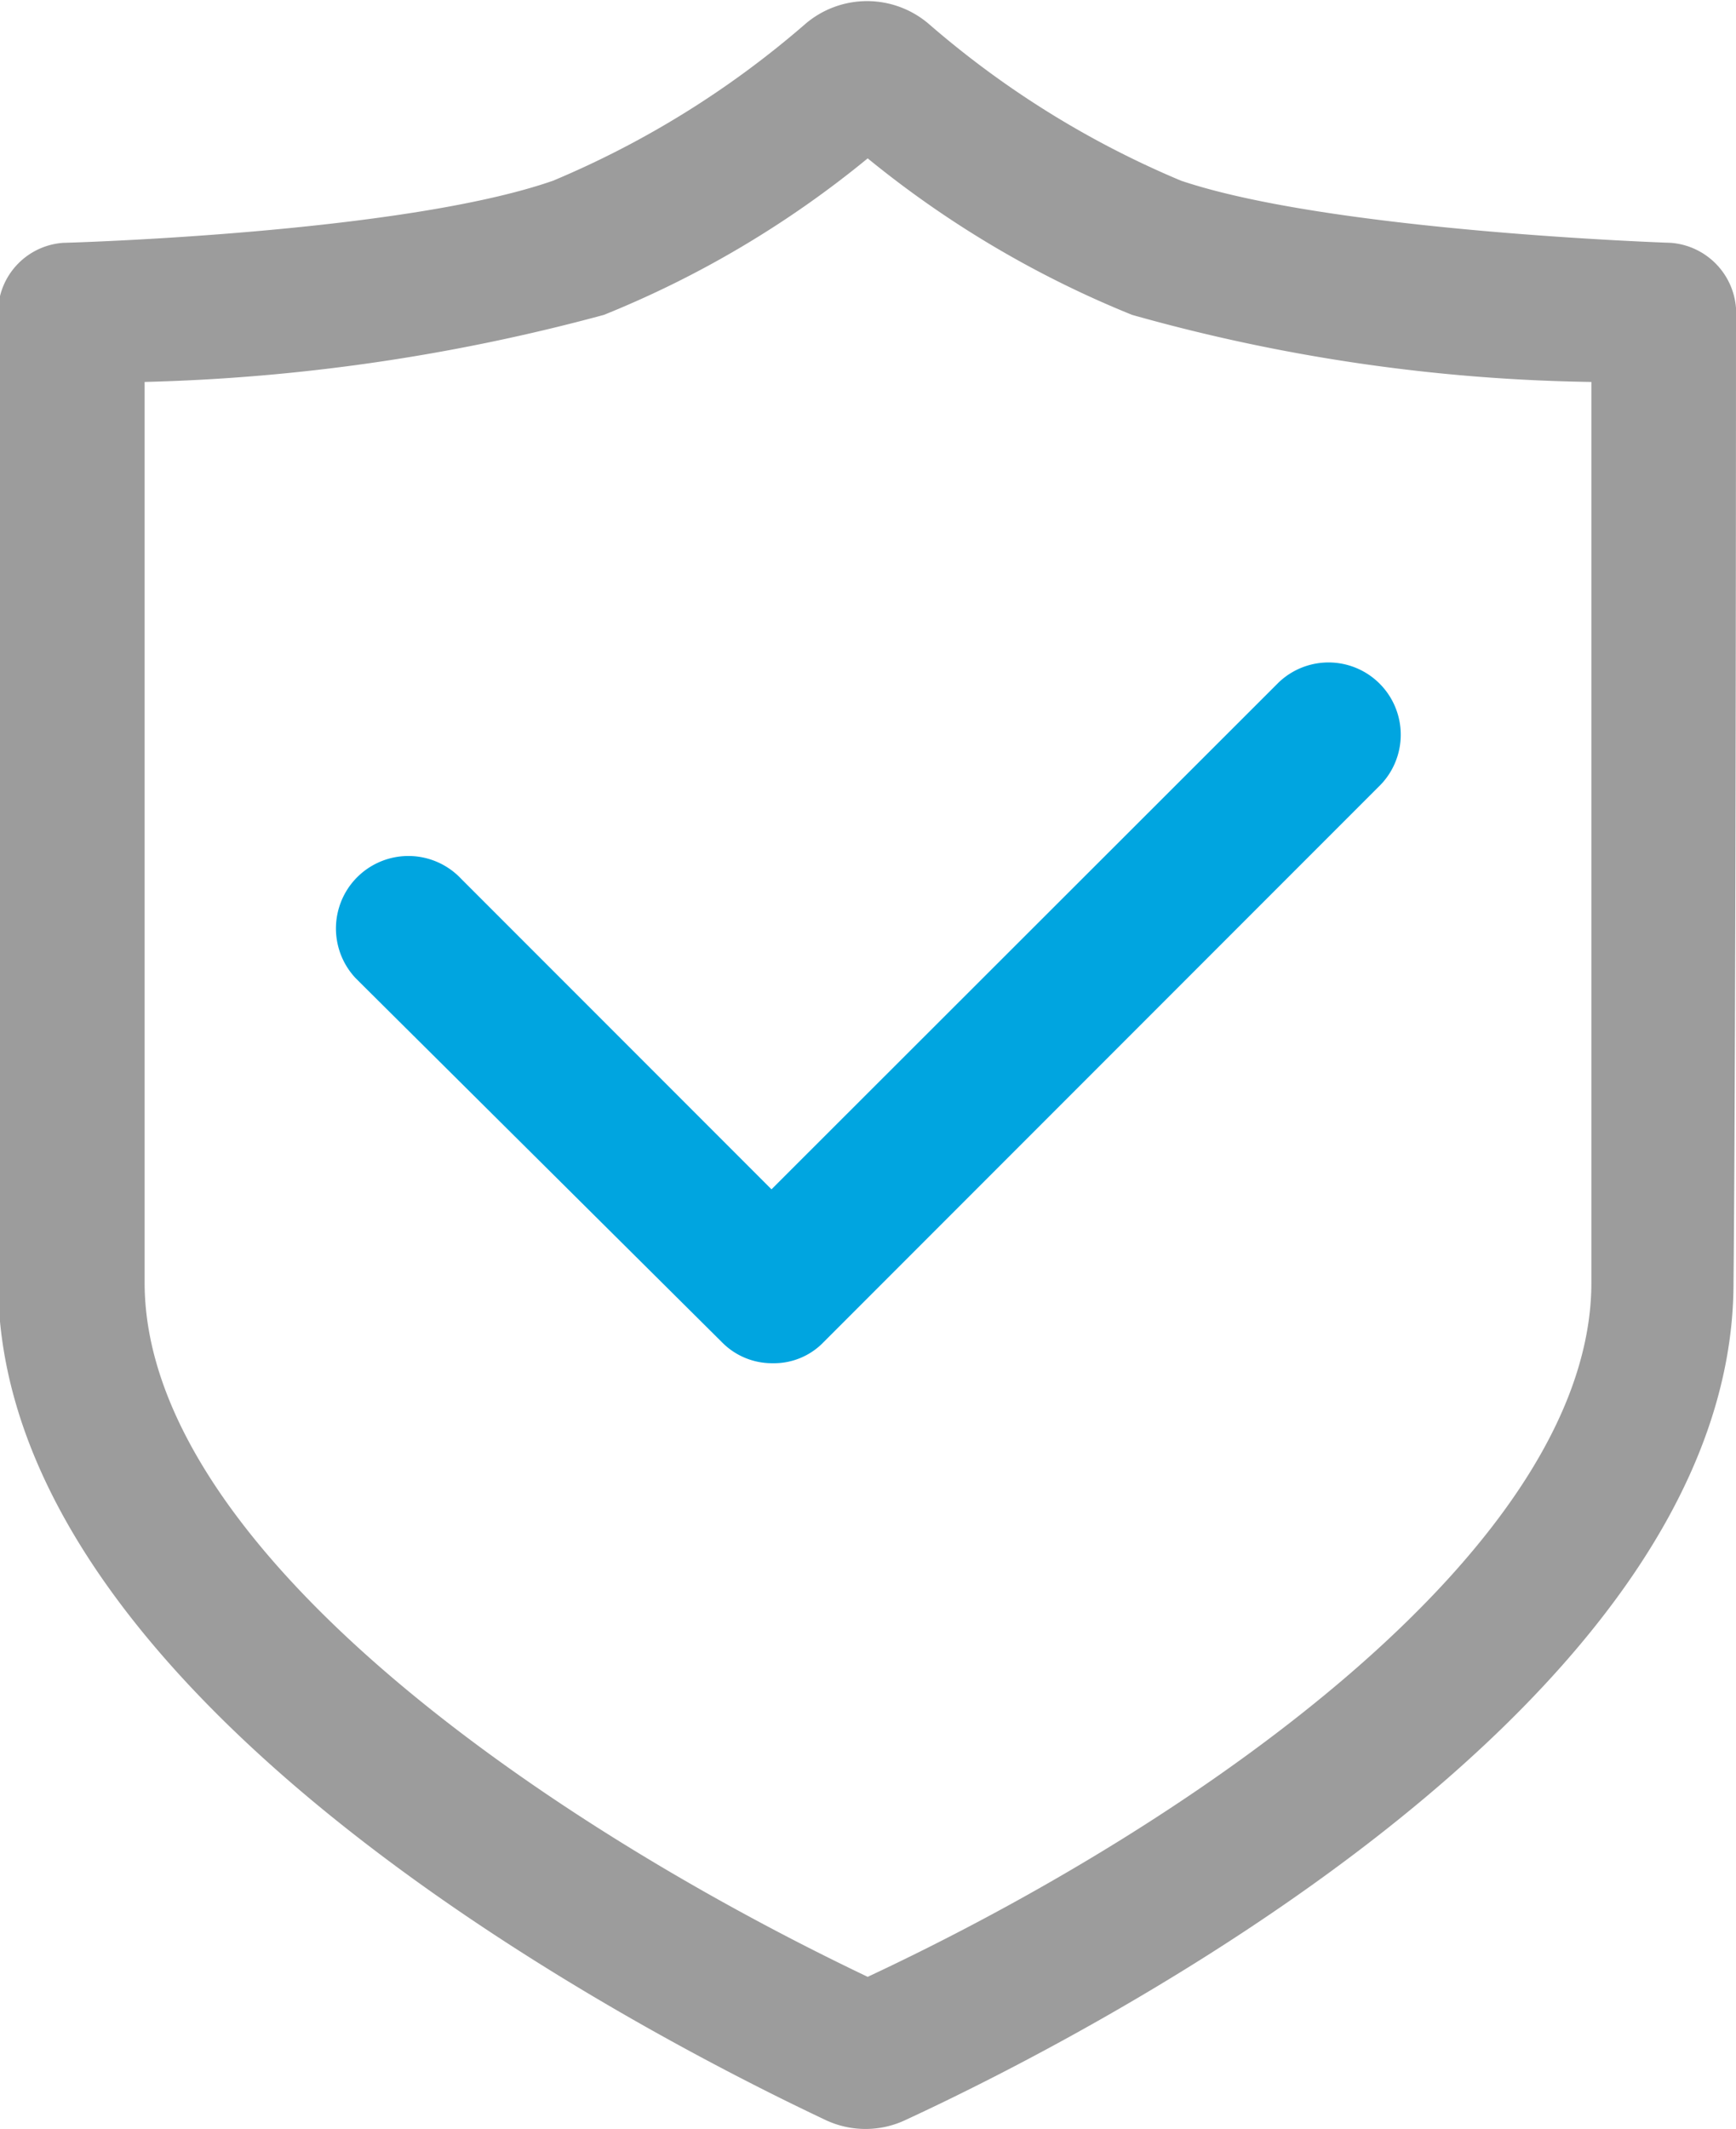
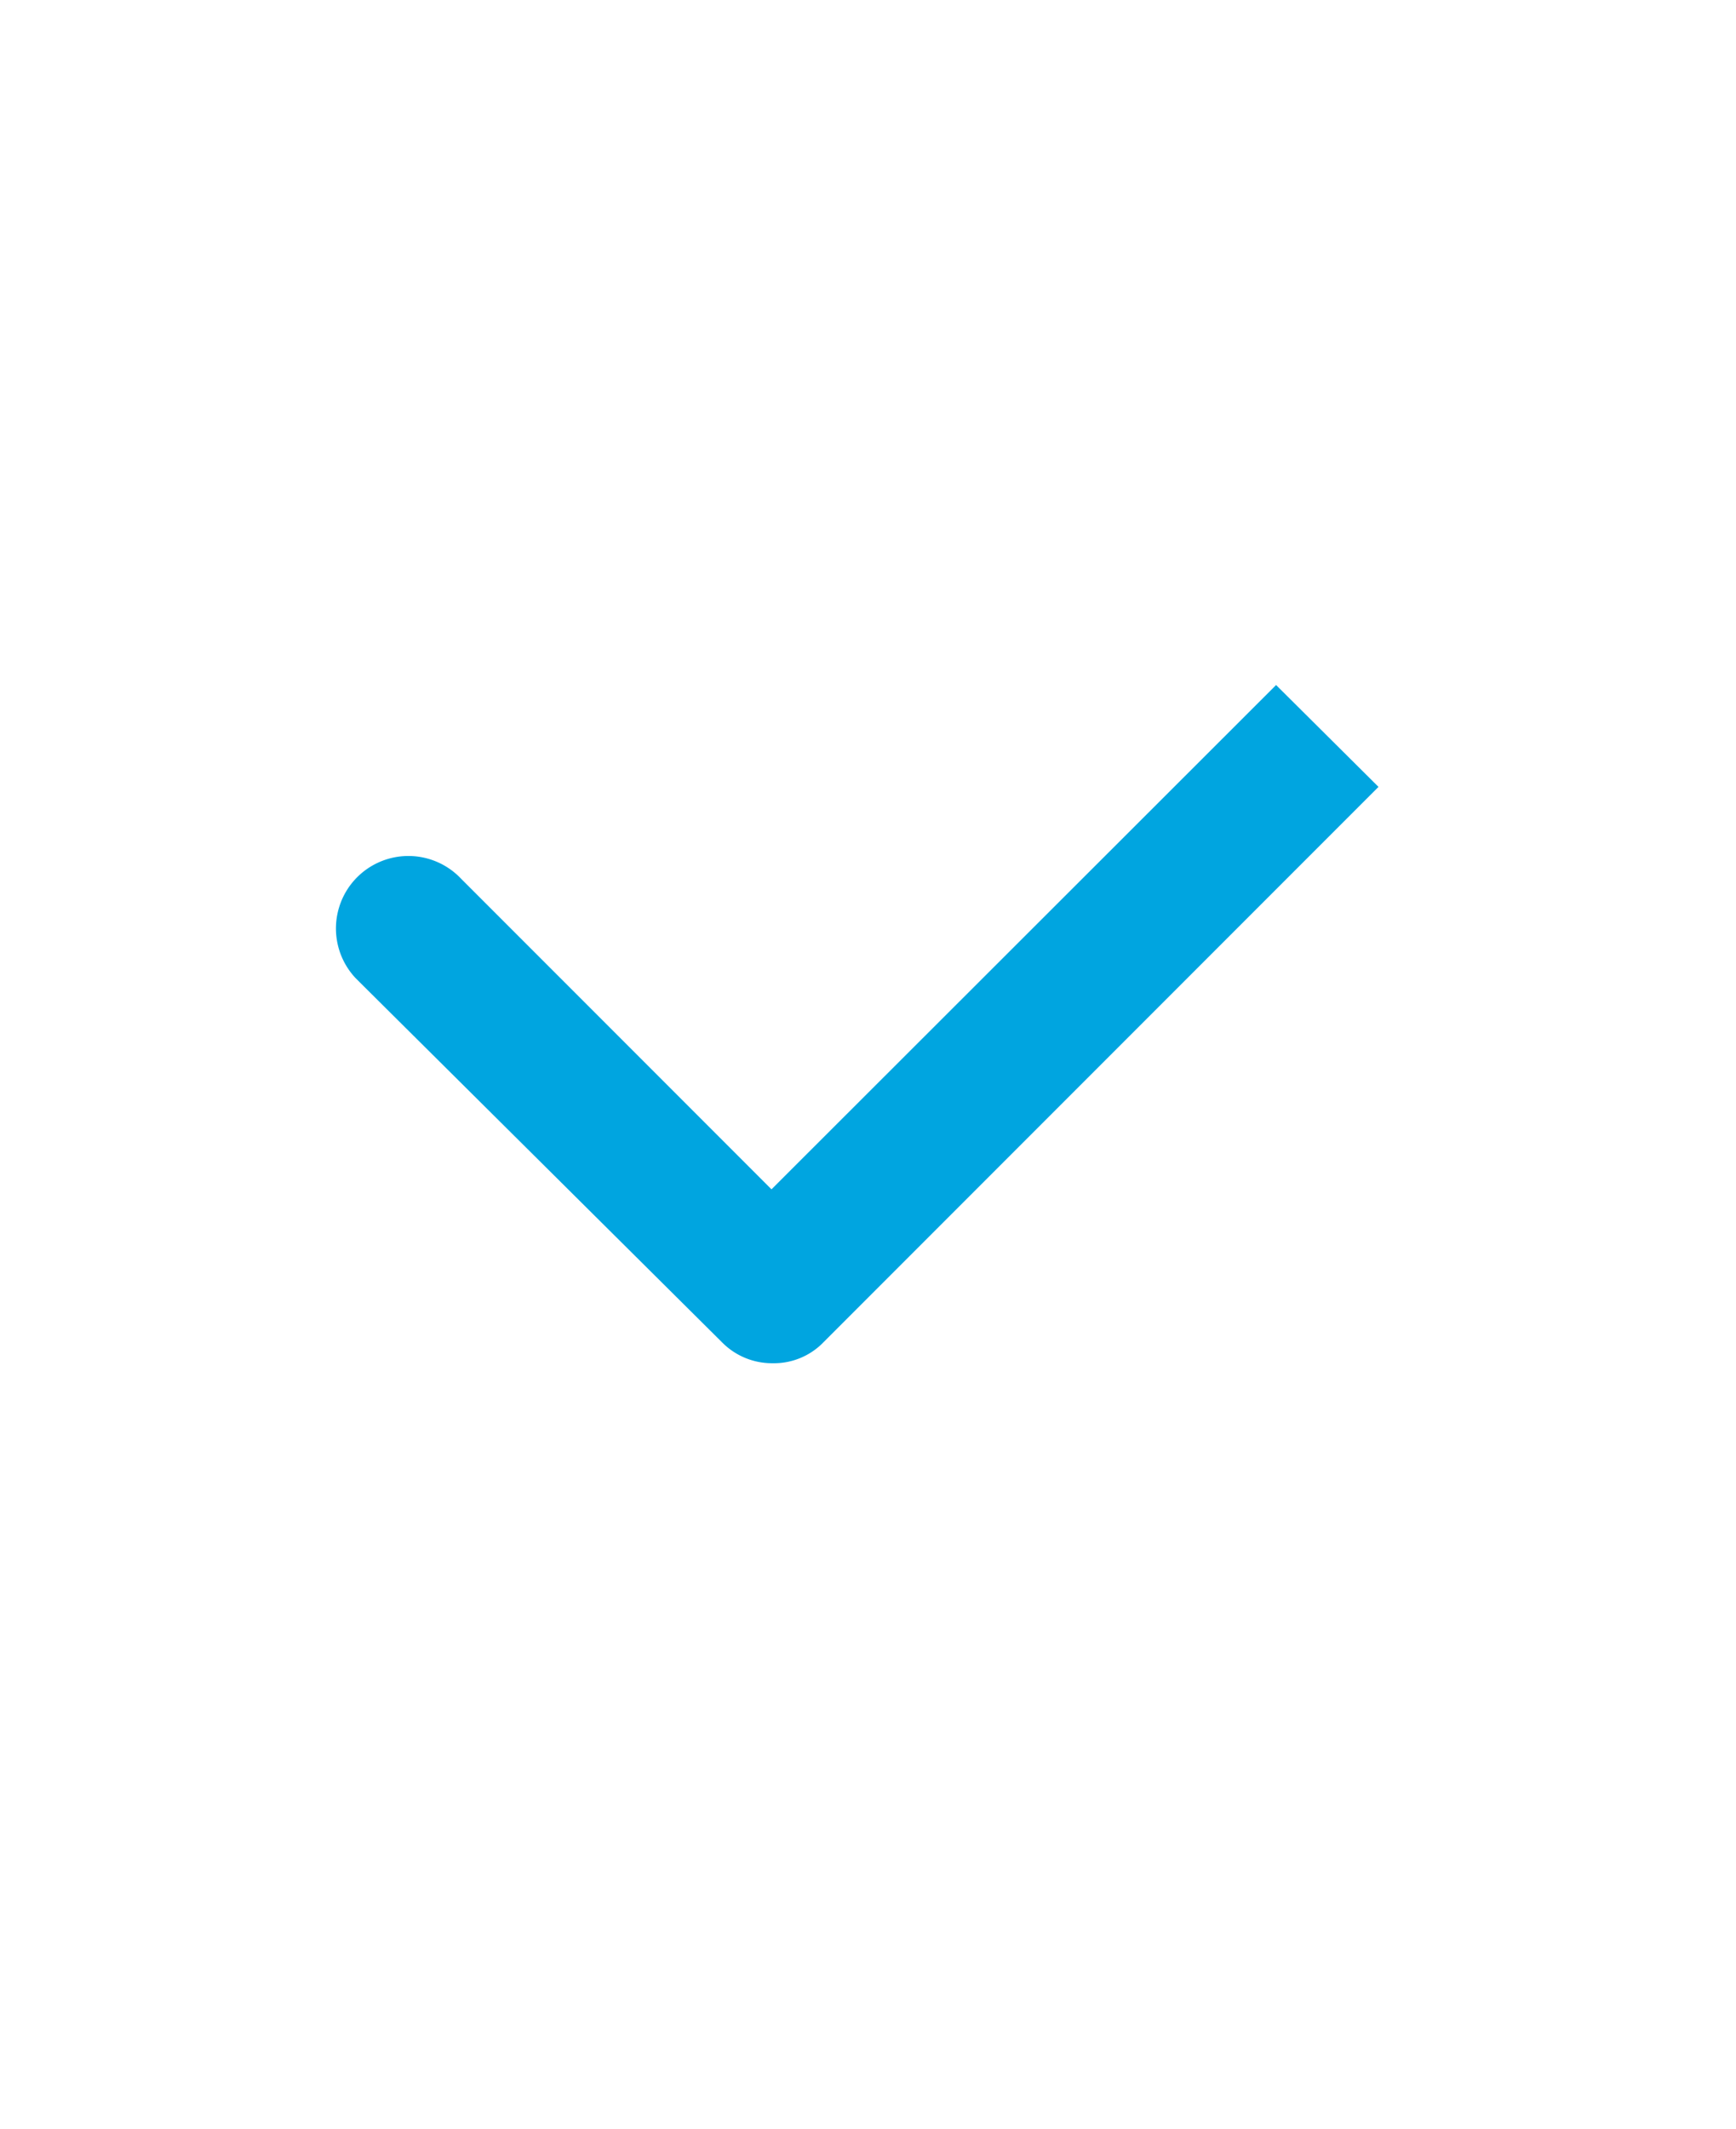
<svg xmlns="http://www.w3.org/2000/svg" id="图层_1" data-name="图层 1" viewBox="0 0 27.97 34.28">
  <defs>
    <style>.cls-1{fill:#9c9c9c;}.cls-2{fill:#00a5e0;}</style>
  </defs>
-   <path class="cls-1" d="M38.24,11.81a1.14,1.14,0,0,0-1.05-1.05s-5.45-.18-7.89-1a15.09,15.09,0,0,1-4.06-2.52,1.53,1.53,0,0,0-2,0,15.09,15.09,0,0,1-4.06,2.52c-2.44.85-7.86,1-7.89,1a1.13,1.13,0,0,0-1.05,1.05V27.5c0,6.81,10.59,12.19,13.32,13.48a1.51,1.51,0,0,0,1.31,0c2.77-1.28,13.33-6.63,13.33-13.48C38.24,23.58,38.24,11.83,38.24,11.81ZM35.91,27.5c0,4.2-6.21,8.63-11.66,11.18-5.45-2.6-11.65-7-11.65-11.18V13A31.23,31.23,0,0,0,20,11.92,16.29,16.29,0,0,0,24.25,9.4a16.51,16.51,0,0,0,4.26,2.52A28.74,28.74,0,0,0,35.91,13Z" transform="translate(-10.27 -6.85)" />
-   <path class="cls-2" d="M30.83,17.88,22.7,26l-5-5A1.16,1.16,0,0,0,16,22.6l.06.06,5.84,5.8a1.13,1.13,0,0,0,.82.34,1.11,1.11,0,0,0,.82-.34l8.94-8.94a1.16,1.16,0,1,0-1.61-1.68l0,0Z" transform="translate(-10.27 -6.85)" />
+   <path class="cls-2" d="M30.83,17.88,22.7,26l-5-5A1.16,1.16,0,0,0,16,22.6l.06.06,5.84,5.8a1.13,1.13,0,0,0,.82.34,1.11,1.11,0,0,0,.82-.34l8.94-8.94l0,0Z" transform="translate(-10.27 -6.85)" />
</svg>